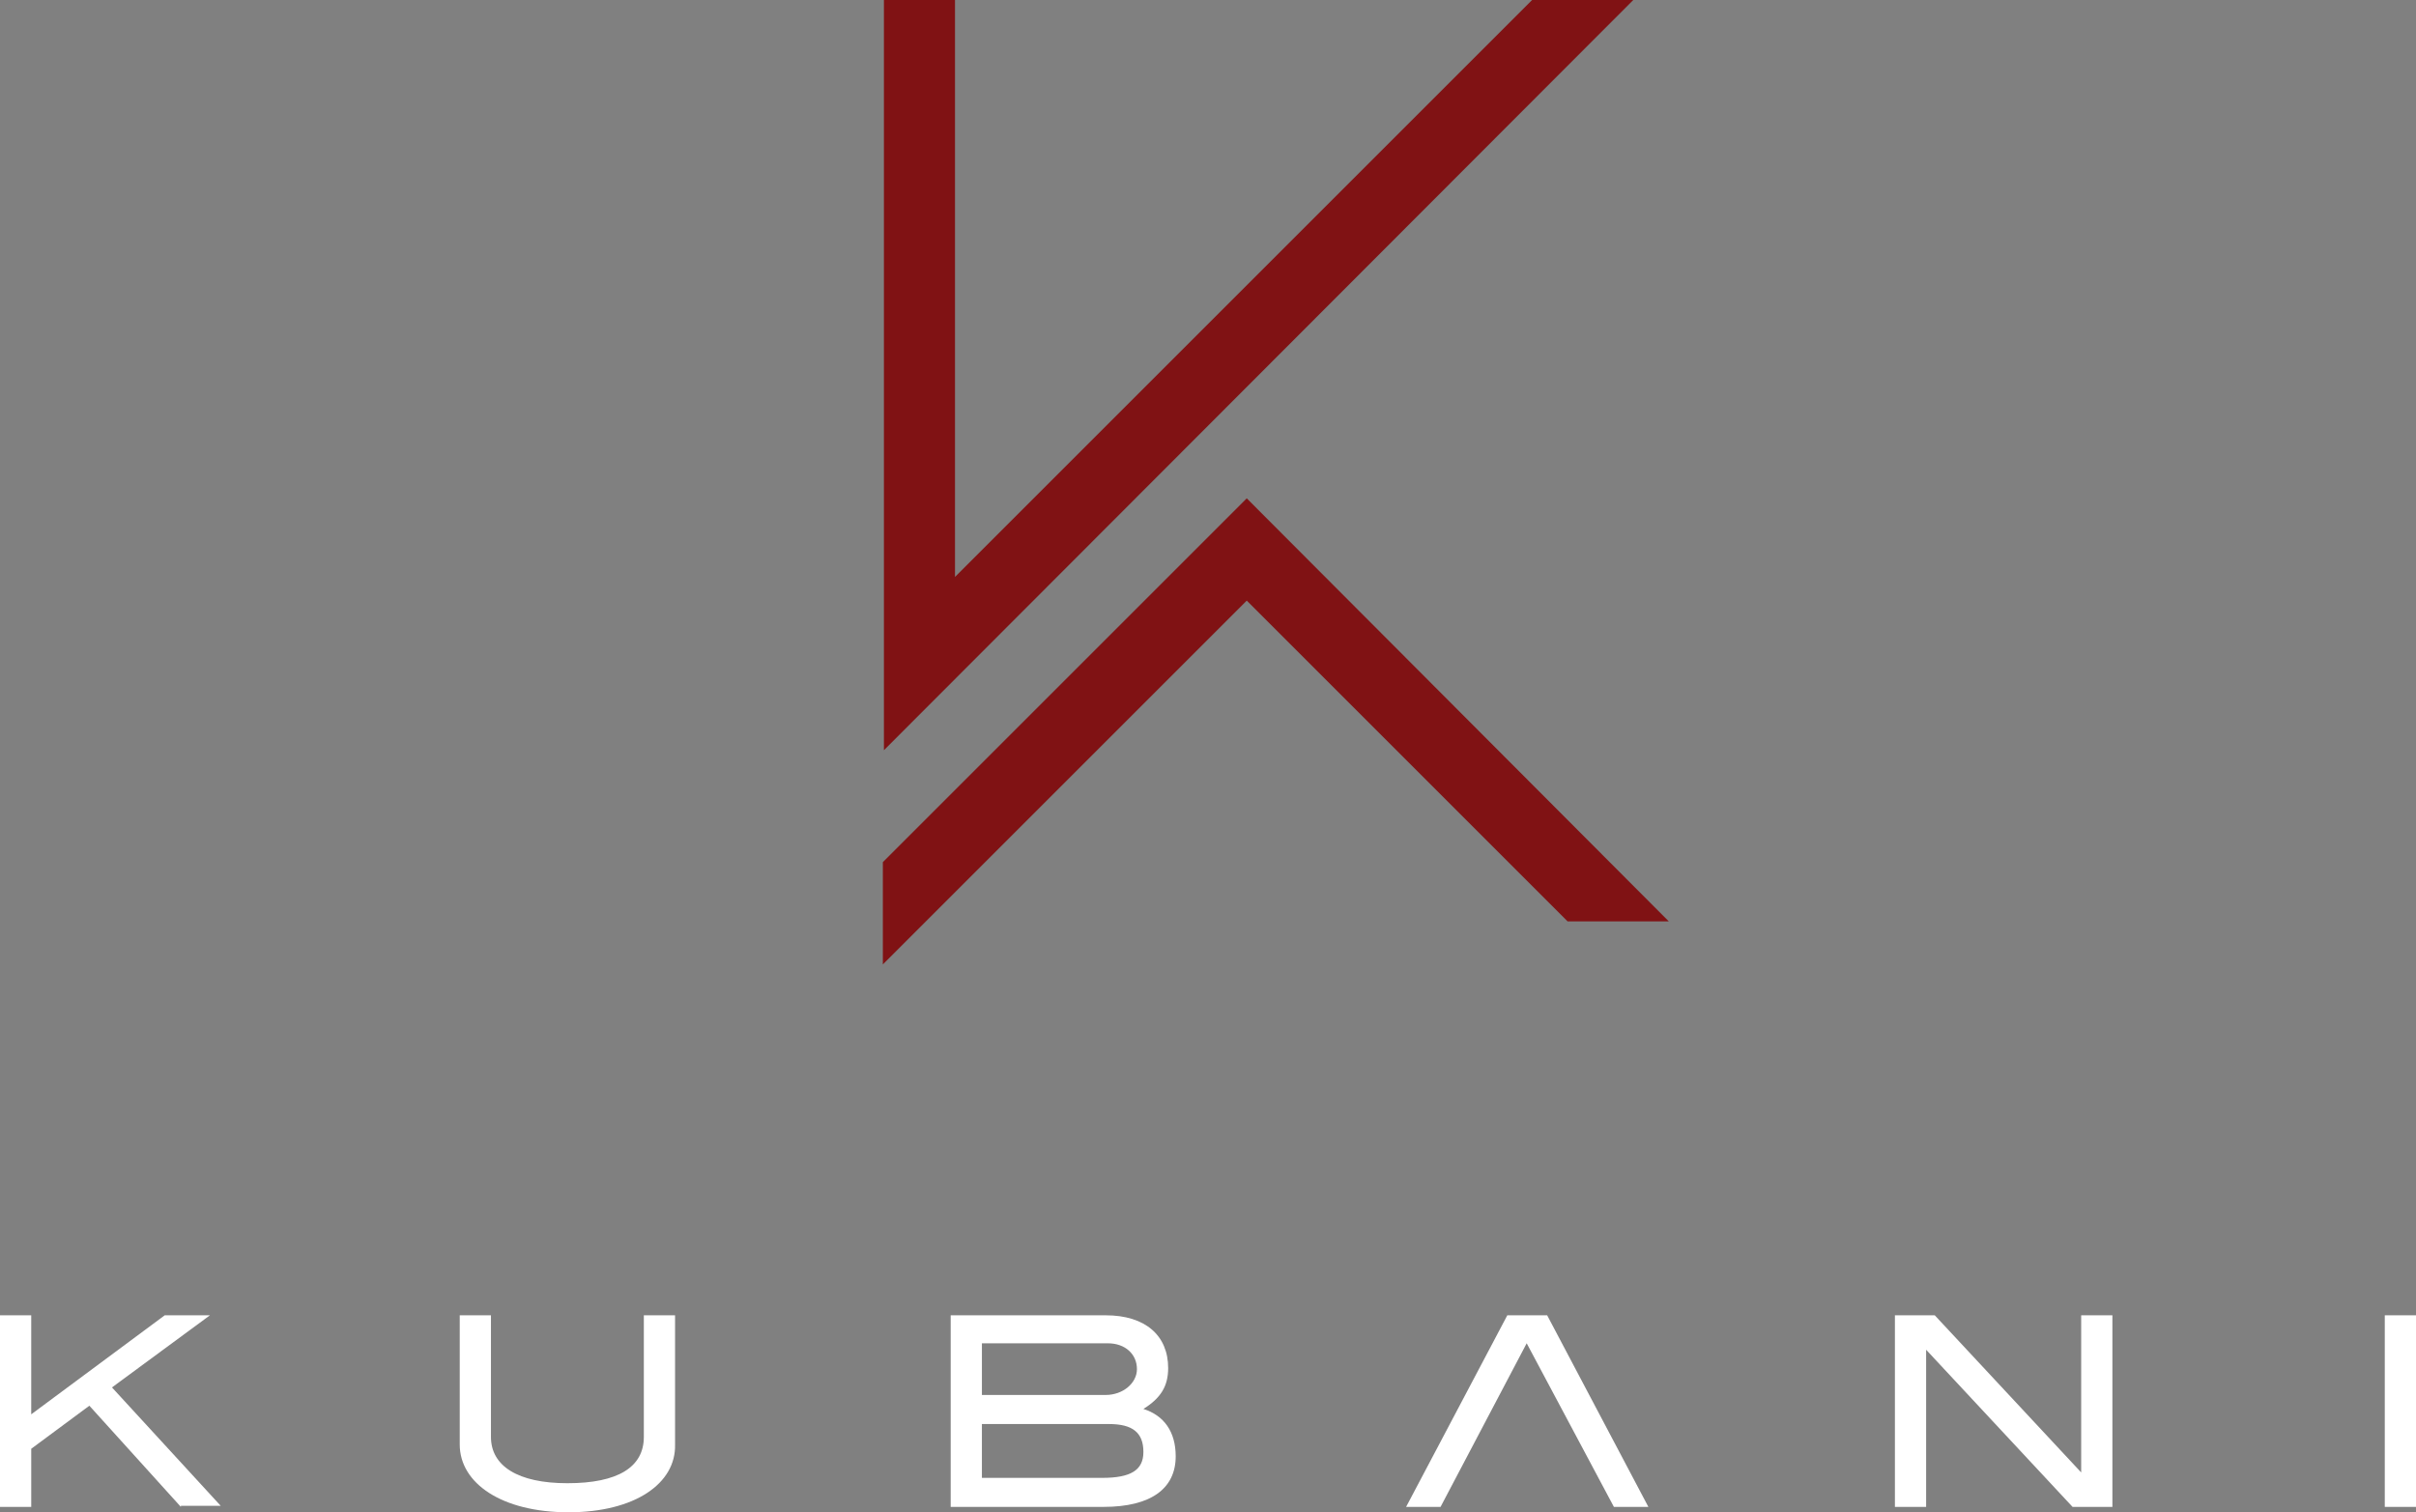
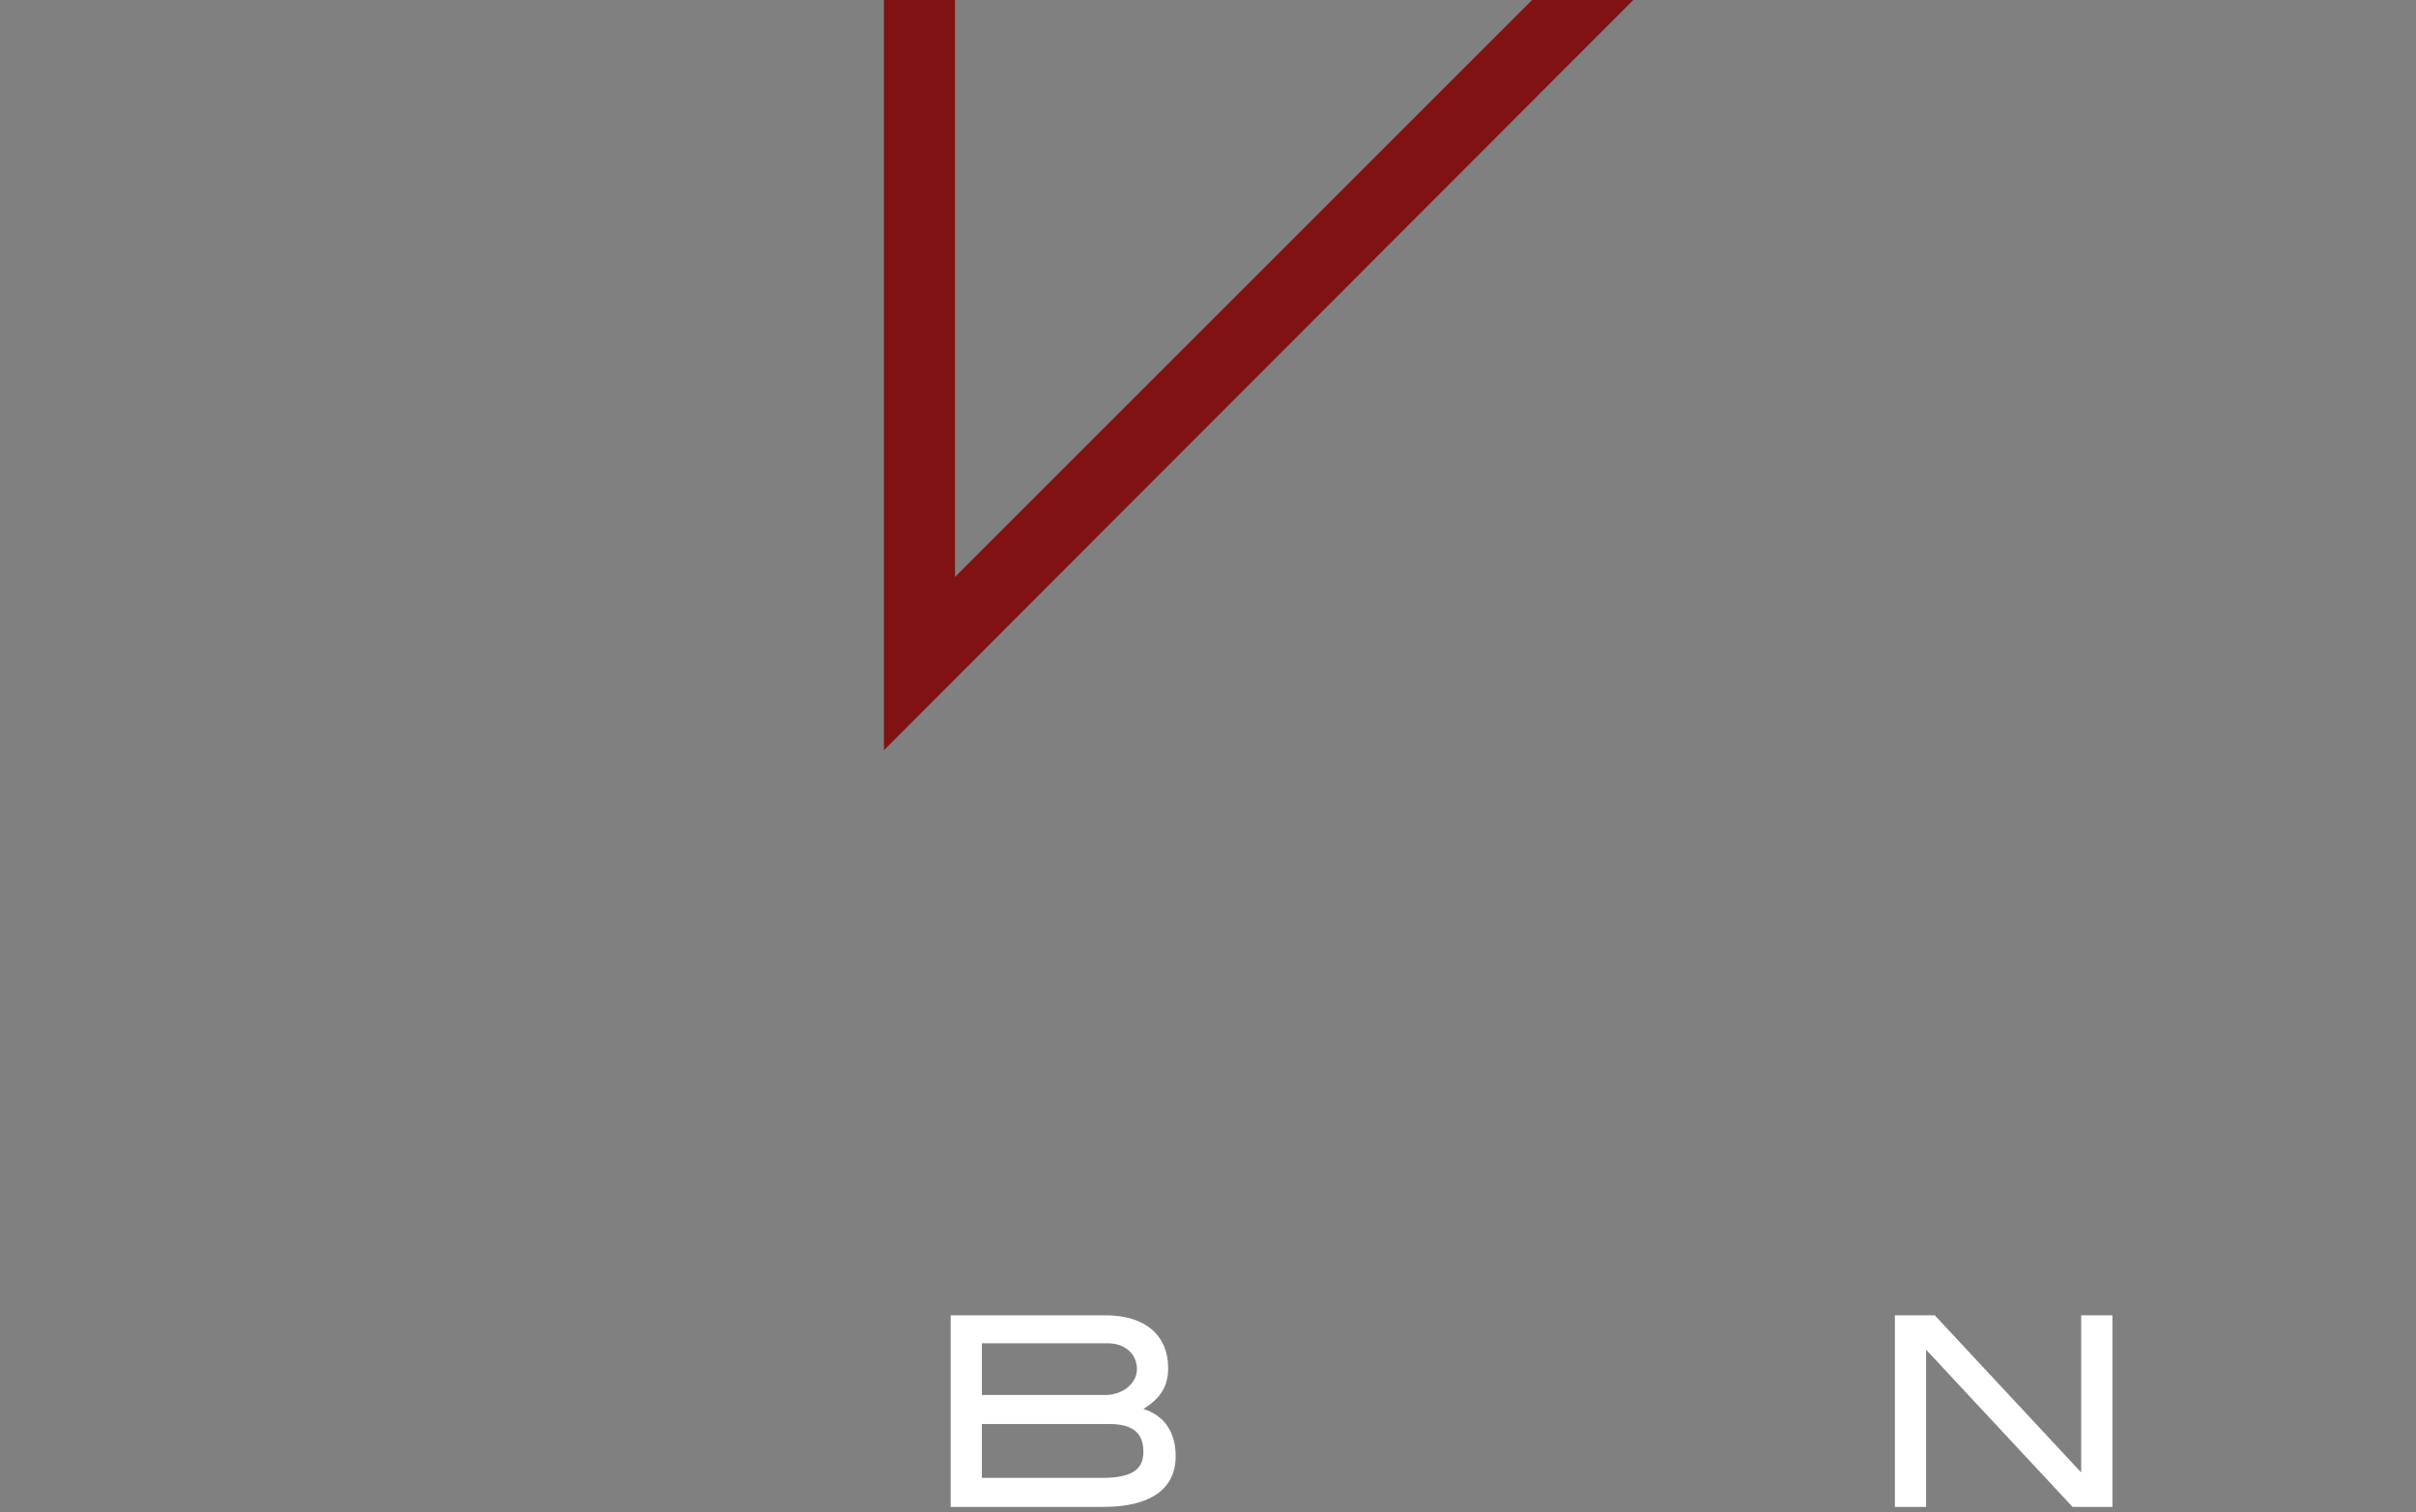
<svg xmlns="http://www.w3.org/2000/svg" width="569.828" height="356.777" viewBox="0 0 569.828 356.777">
  <rect x="0" y="0" width="569.828" height="356.777" fill="#808080" stroke="none" />
  <g id="Kubani-Logo" transform="translate(-289.8 -207.3)">
    <g id="Black" transform="translate(289.8 517.607)">
      <g id="Group_99" data-name="Group 99">
-         <path id="Path_1914" data-name="Path 1914" d="M332.461,374.7l-21.584-23.87-13.712,10.157V374.7H289.8V329.5h7.364v23.362L328.652,329.5h10.665l-23.108,17.014,25.647,27.933h-9.4Z" transform="translate(-289.8 -329.5)" fill="#fff" />
-         <path id="Path_1915" data-name="Path 1915" d="M358.147,375.97c-15.744,0-25.647-6.856-25.647-16V329.5h7.364v28.695c0,6.856,6.348,10.919,18.029,10.919,11.935,0,18.029-3.809,18.029-10.919V329.5h7.364v30.472C383.541,369.114,373.891,375.97,358.147,375.97Z" transform="translate(-224.07 -329.5)" fill="#fff" />
        <path id="Path_1916" data-name="Path 1916" d="M431.172,362.765c0,7.618-5.84,11.935-17.014,11.935H378.1V329.5h36.566c9.4,0,14.728,4.825,14.728,12.443,0,4.317-1.777,7.11-5.84,9.649C428.379,353.116,431.172,356.925,431.172,362.765ZM422.031,342.2c0-3.555-2.793-6.094-6.856-6.094h-29.71v12.189h29.2C418.73,348.291,422.031,345.5,422.031,342.2Zm1.524,19.553c0-4.571-2.539-6.6-8.126-6.6H385.464v12.7H413.9C420.507,367.844,423.554,366.066,423.554,361.75Z" transform="translate(-153.876 -329.5)" fill="#fff" />
-         <path id="Path_1917" data-name="Path 1917" d="M469.409,374.7l-20.569-38.6-20.315,38.6H420.4l23.87-45.2h9.4l23.87,45.2Z" transform="translate(-88.762 -329.5)" fill="#fff" />
        <path id="Path_1918" data-name="Path 1918" d="M507.7,374.7l-34.535-37.074V374.7H465.8V329.5h9.4l34.535,37.074V329.5h7.364v45.2Z" transform="translate(-18.876 -329.5)" fill="#fff" />
-         <path id="Path_1919" data-name="Path 1919" d="M511.3,374.7V329.5h7.364v45.2Z" transform="translate(51.164 -329.5)" fill="#fff" />
      </g>
    </g>
    <g id="Kubani_Red" transform="translate(498.026 207.3)">
      <g id="Group_101" data-name="Group 101">
        <g id="Group_100" data-name="Group 100" transform="translate(0 117.571)">
-           <path id="Path_1920" data-name="Path 1920" d="M457.63,253.6,371.8,339.43v24.124l85.83-85.83L533.3,353.4h23.87Z" transform="translate(-371.8 -253.6)" fill="#801214" />
-         </g>
+           </g>
        <path id="Path_1921" data-name="Path 1921" d="M524.768,207.3,388.66,343.409V207.3H371.9V384.292L548.638,207.3Z" transform="translate(-371.646 -207.3)" fill="#801214" />
      </g>
    </g>
  </g>
</svg>